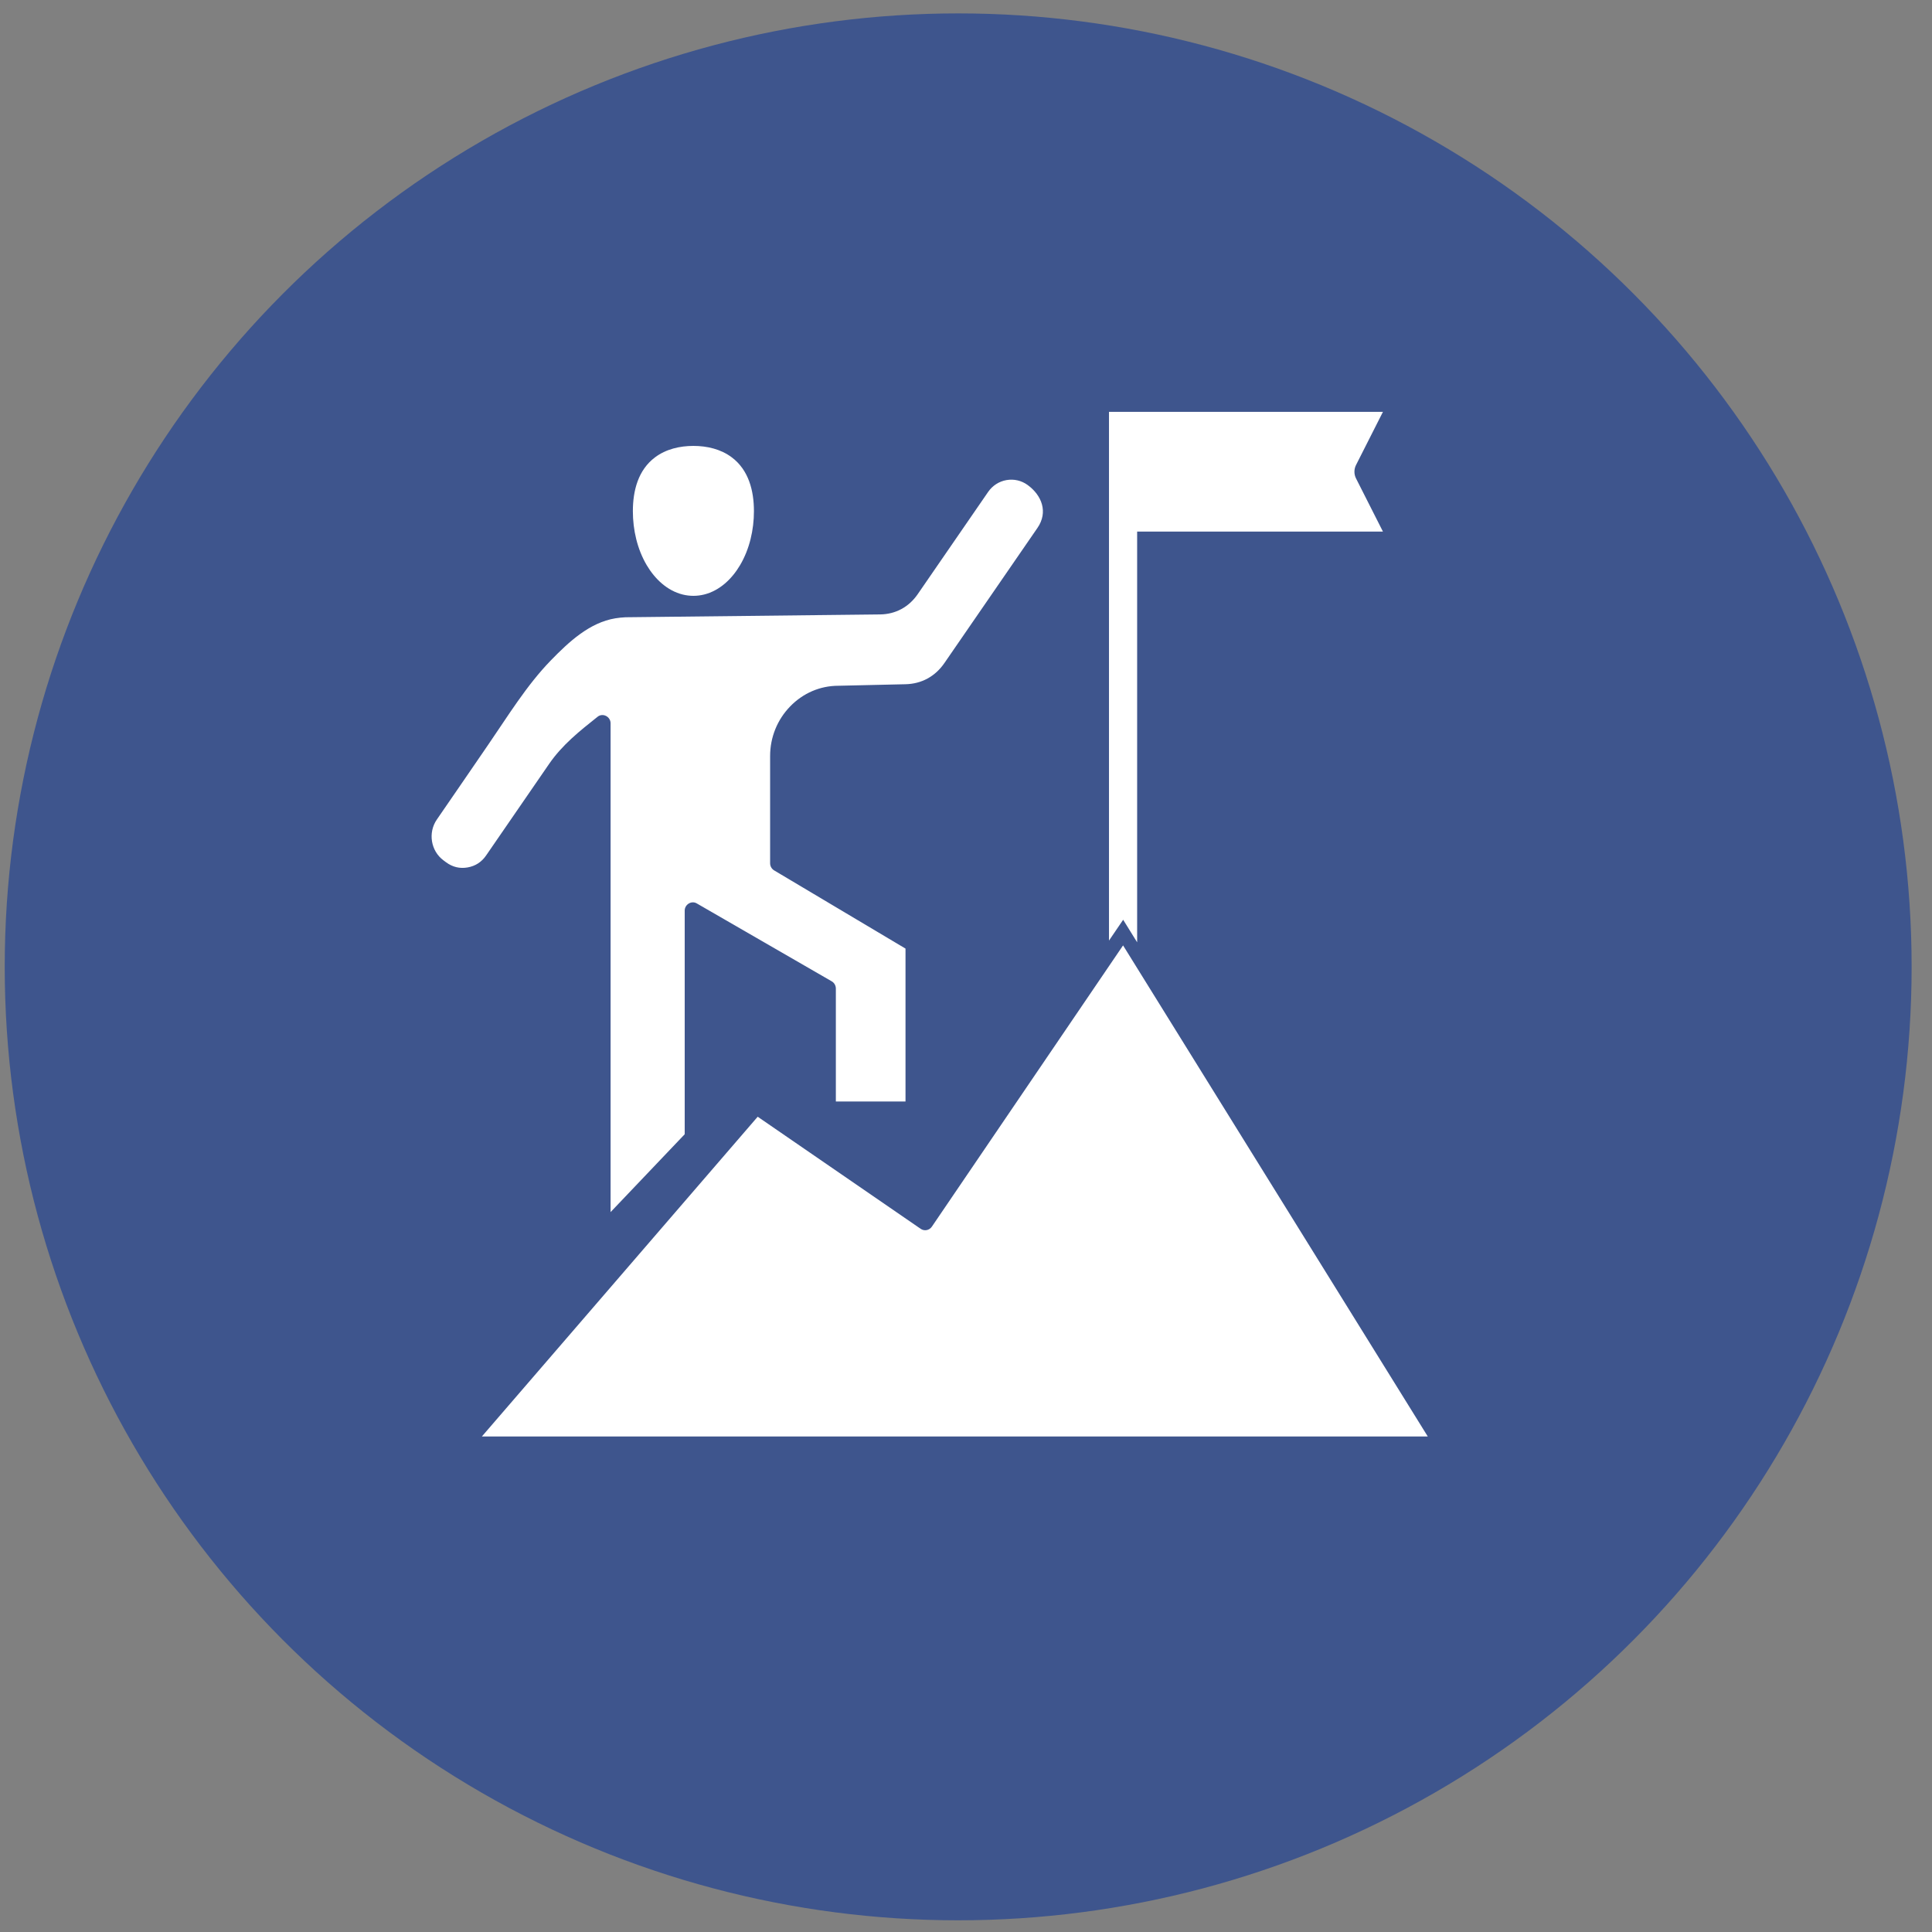
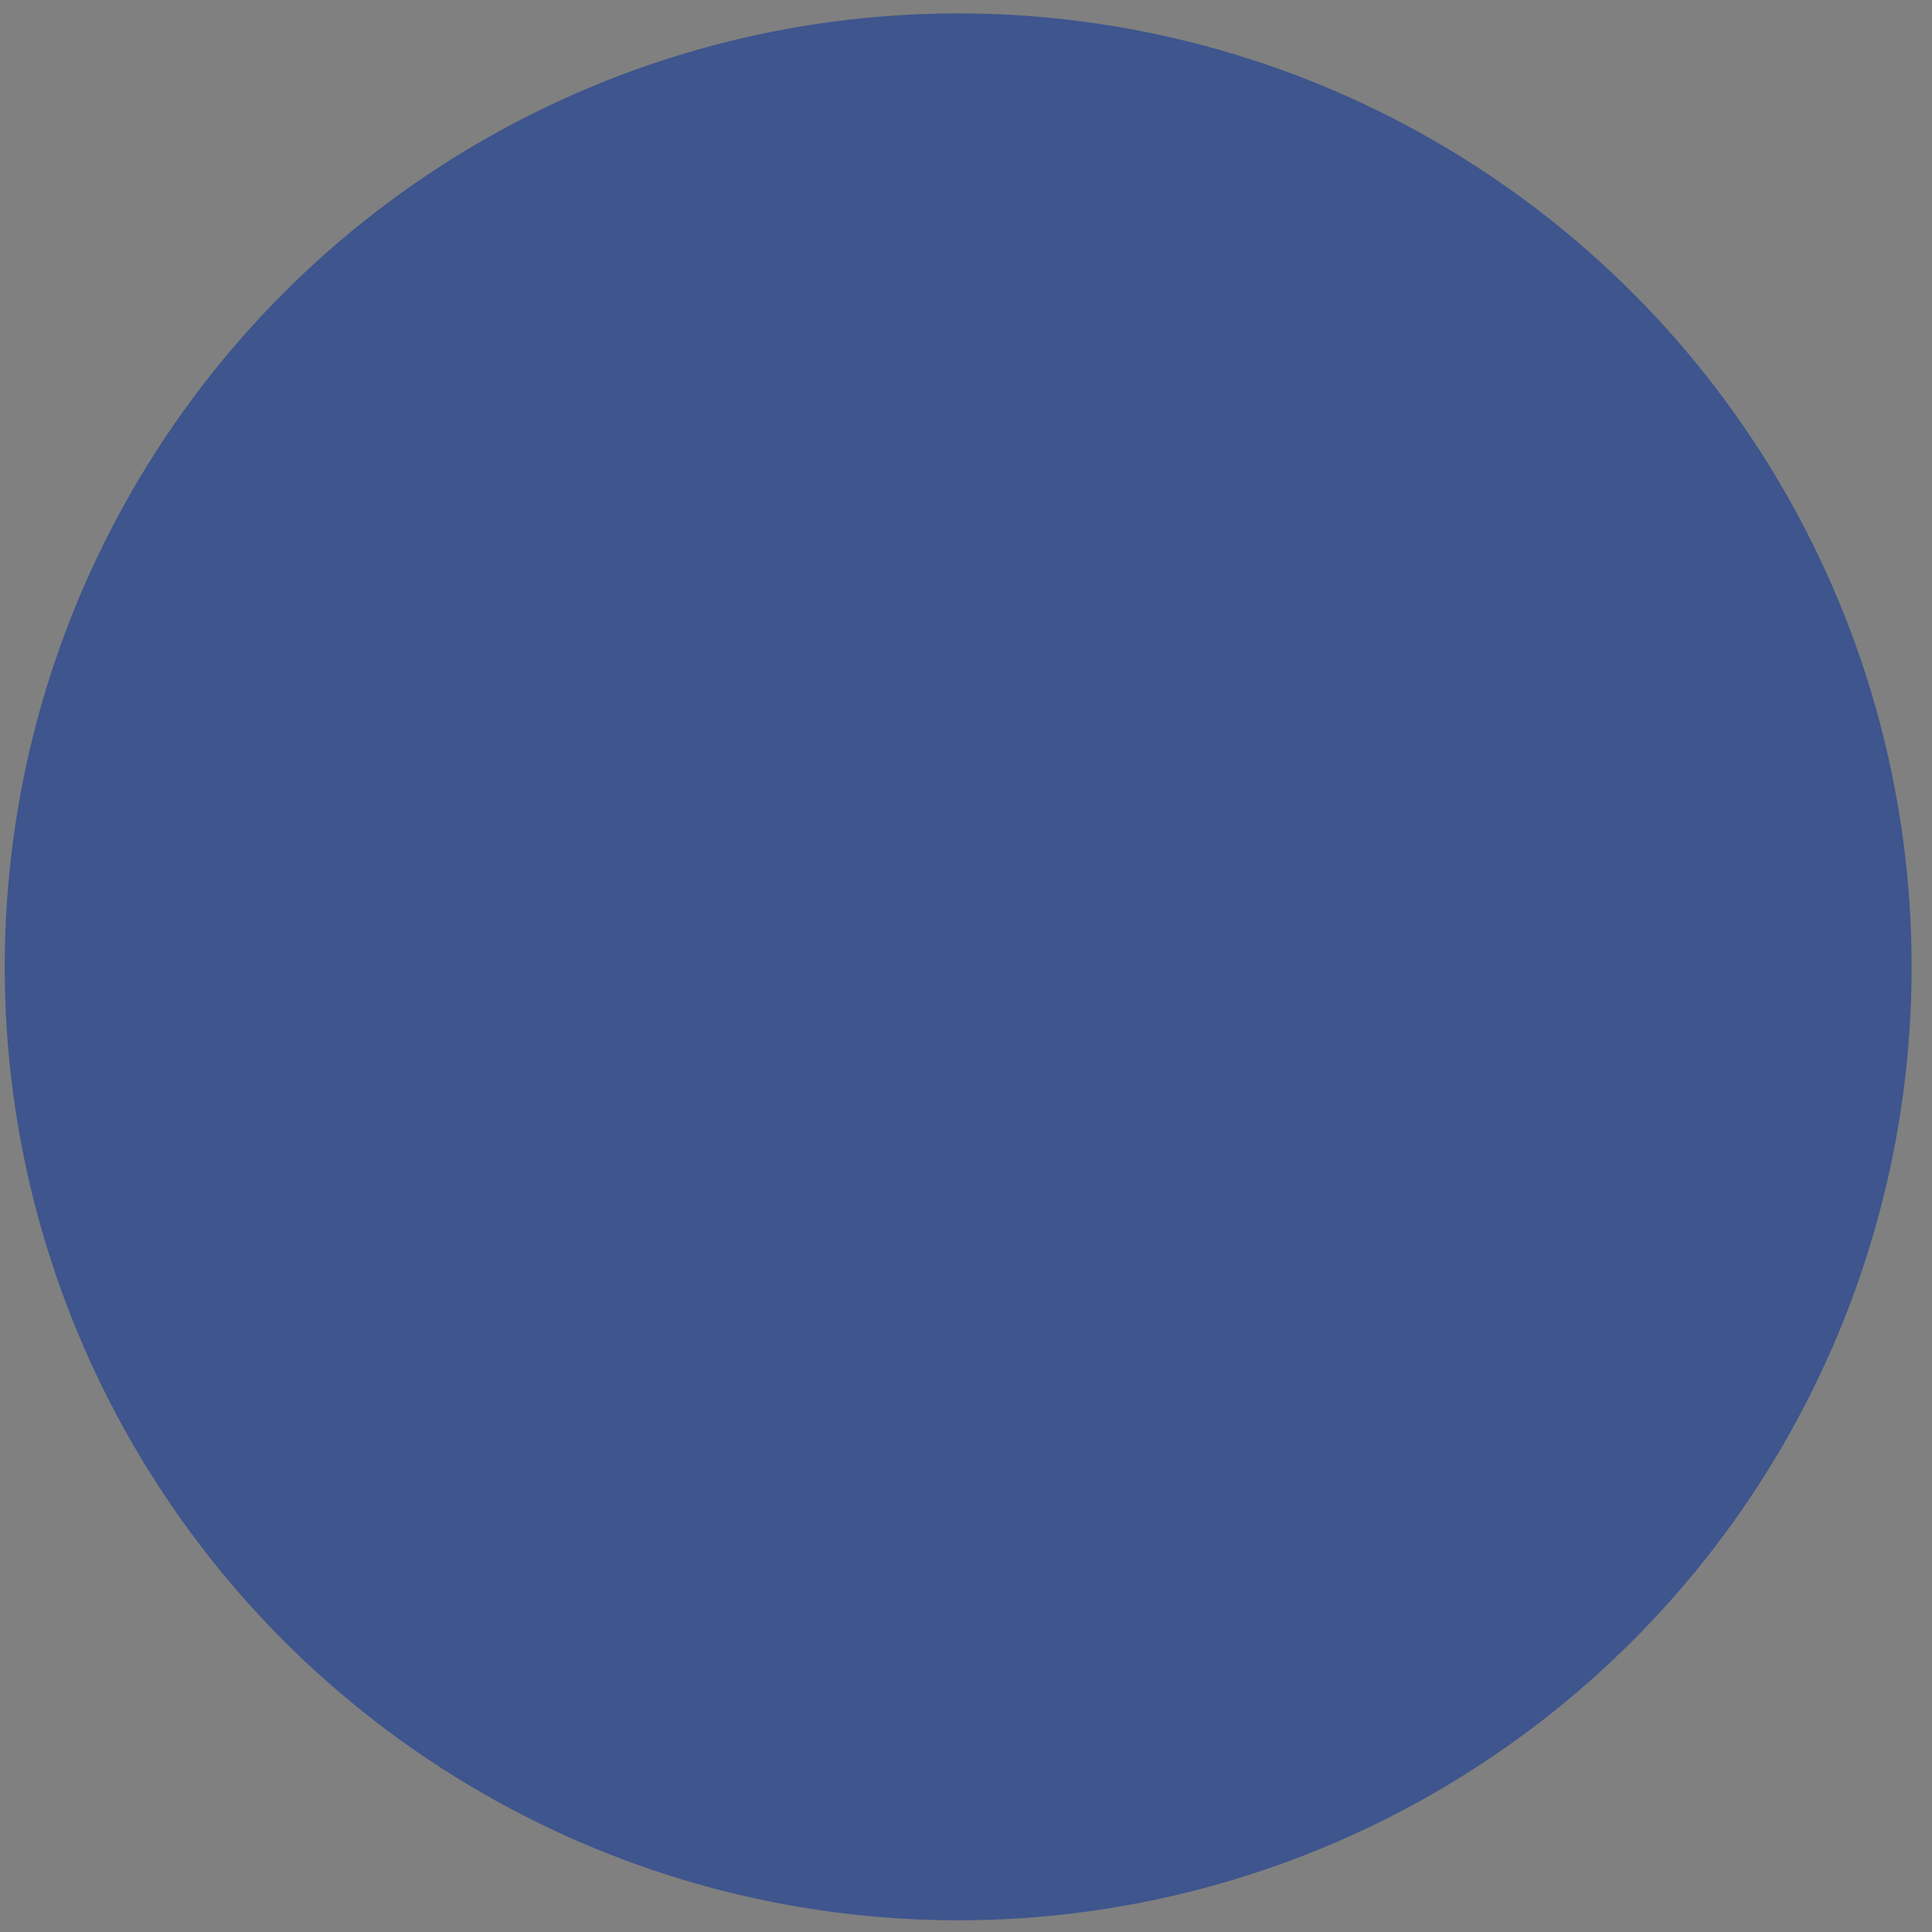
<svg xmlns="http://www.w3.org/2000/svg" width="77" height="77" viewBox="0 0 77 77" fill="none">
  <rect x="0" y="0" width="77" height="77" fill="#808080" stroke="none" />
  <circle cx="38.188" cy="38.534" r="38" fill="#3E558D" />
-   <path fill-rule="evenodd" clip-rule="evenodd" d="M17.413 32.659C18.102 31.666 18.78 30.663 19.465 29.67C20.251 28.527 20.991 27.31 21.958 26.316C22.67 25.584 23.495 24.812 24.525 24.643C24.658 24.621 24.792 24.608 24.927 24.601L35.076 24.488C35.691 24.481 36.221 24.196 36.577 23.679L39.381 19.607C39.555 19.354 39.816 19.186 40.113 19.134C40.41 19.082 40.711 19.151 40.957 19.33C41.521 19.741 41.782 20.41 41.348 21.04L37.64 26.425C37.27 26.962 36.729 27.255 36.09 27.27L33.413 27.331C32.685 27.331 32.006 27.625 31.492 28.154C30.979 28.683 30.693 29.384 30.693 30.131V34.405C30.693 34.522 30.755 34.631 30.854 34.69L36.089 37.806V43.9H33.313V39.4C33.313 39.28 33.251 39.17 33.149 39.111C33.149 39.111 27.772 36.007 27.767 36.004C27.559 35.883 27.289 36.047 27.289 36.292V45.205L24.335 48.308C24.335 48.308 24.335 28.853 24.335 28.827C24.335 28.559 24.024 28.401 23.817 28.566C23.103 29.135 22.412 29.68 21.884 30.447L19.375 34.093C19.194 34.358 18.945 34.518 18.634 34.572C18.324 34.626 18.038 34.557 17.782 34.369L17.677 34.291C17.168 33.916 17.049 33.183 17.413 32.659ZM44.199 37.487V16.415L55.117 16.415L54.044 18.534C53.96 18.701 53.96 18.9 54.044 19.067L55.117 21.186H45.321V37.556L44.764 36.657L44.199 37.487ZM19.205 57.251H56.904L44.76 37.679L37.14 48.888C37.039 49.037 36.841 49.076 36.694 48.975L30.198 44.507L19.205 57.251ZM25.223 20.374C25.223 21.118 25.398 21.886 25.775 22.525C26.1 23.074 26.589 23.541 27.209 23.695C27.349 23.729 27.492 23.747 27.635 23.747C27.779 23.747 27.922 23.729 28.062 23.695C28.682 23.541 29.171 23.074 29.495 22.525C29.873 21.886 30.048 21.118 30.048 20.374C30.048 19.555 29.838 18.734 29.167 18.229C28.726 17.897 28.174 17.772 27.635 17.772C27.097 17.772 26.544 17.897 26.104 18.229C25.433 18.734 25.223 19.555 25.223 20.374Z" fill="white" />
</svg>